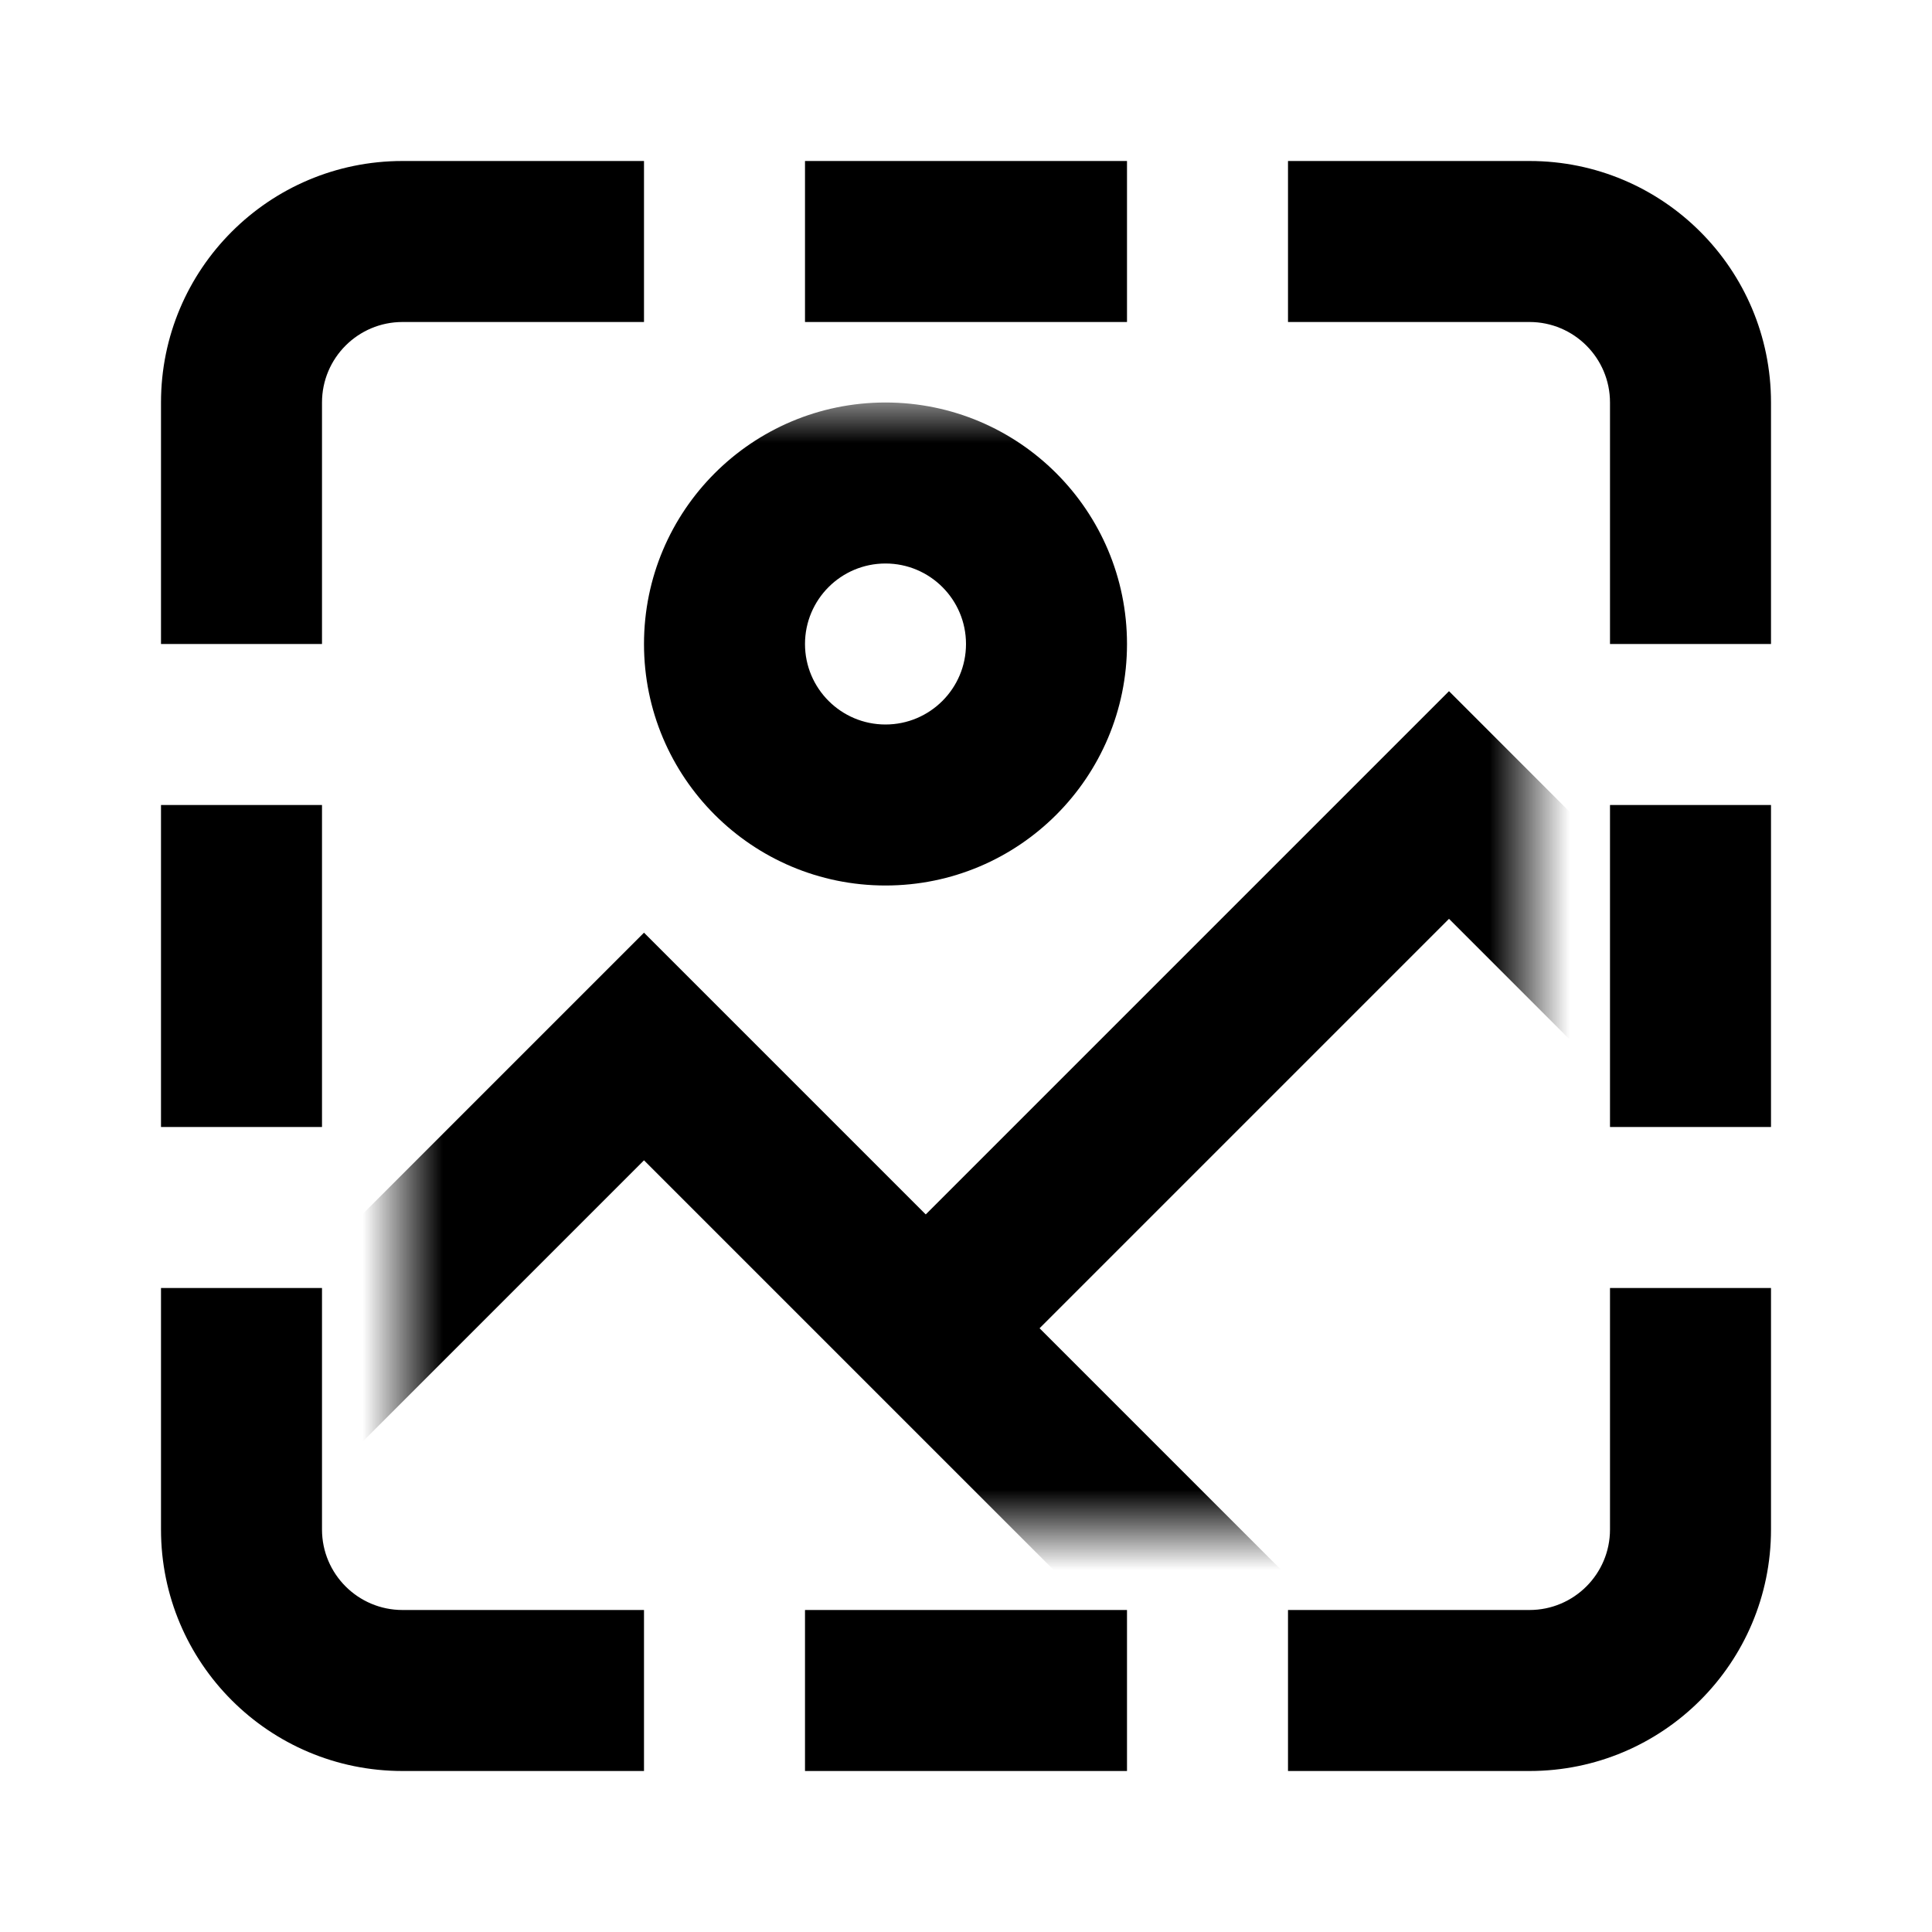
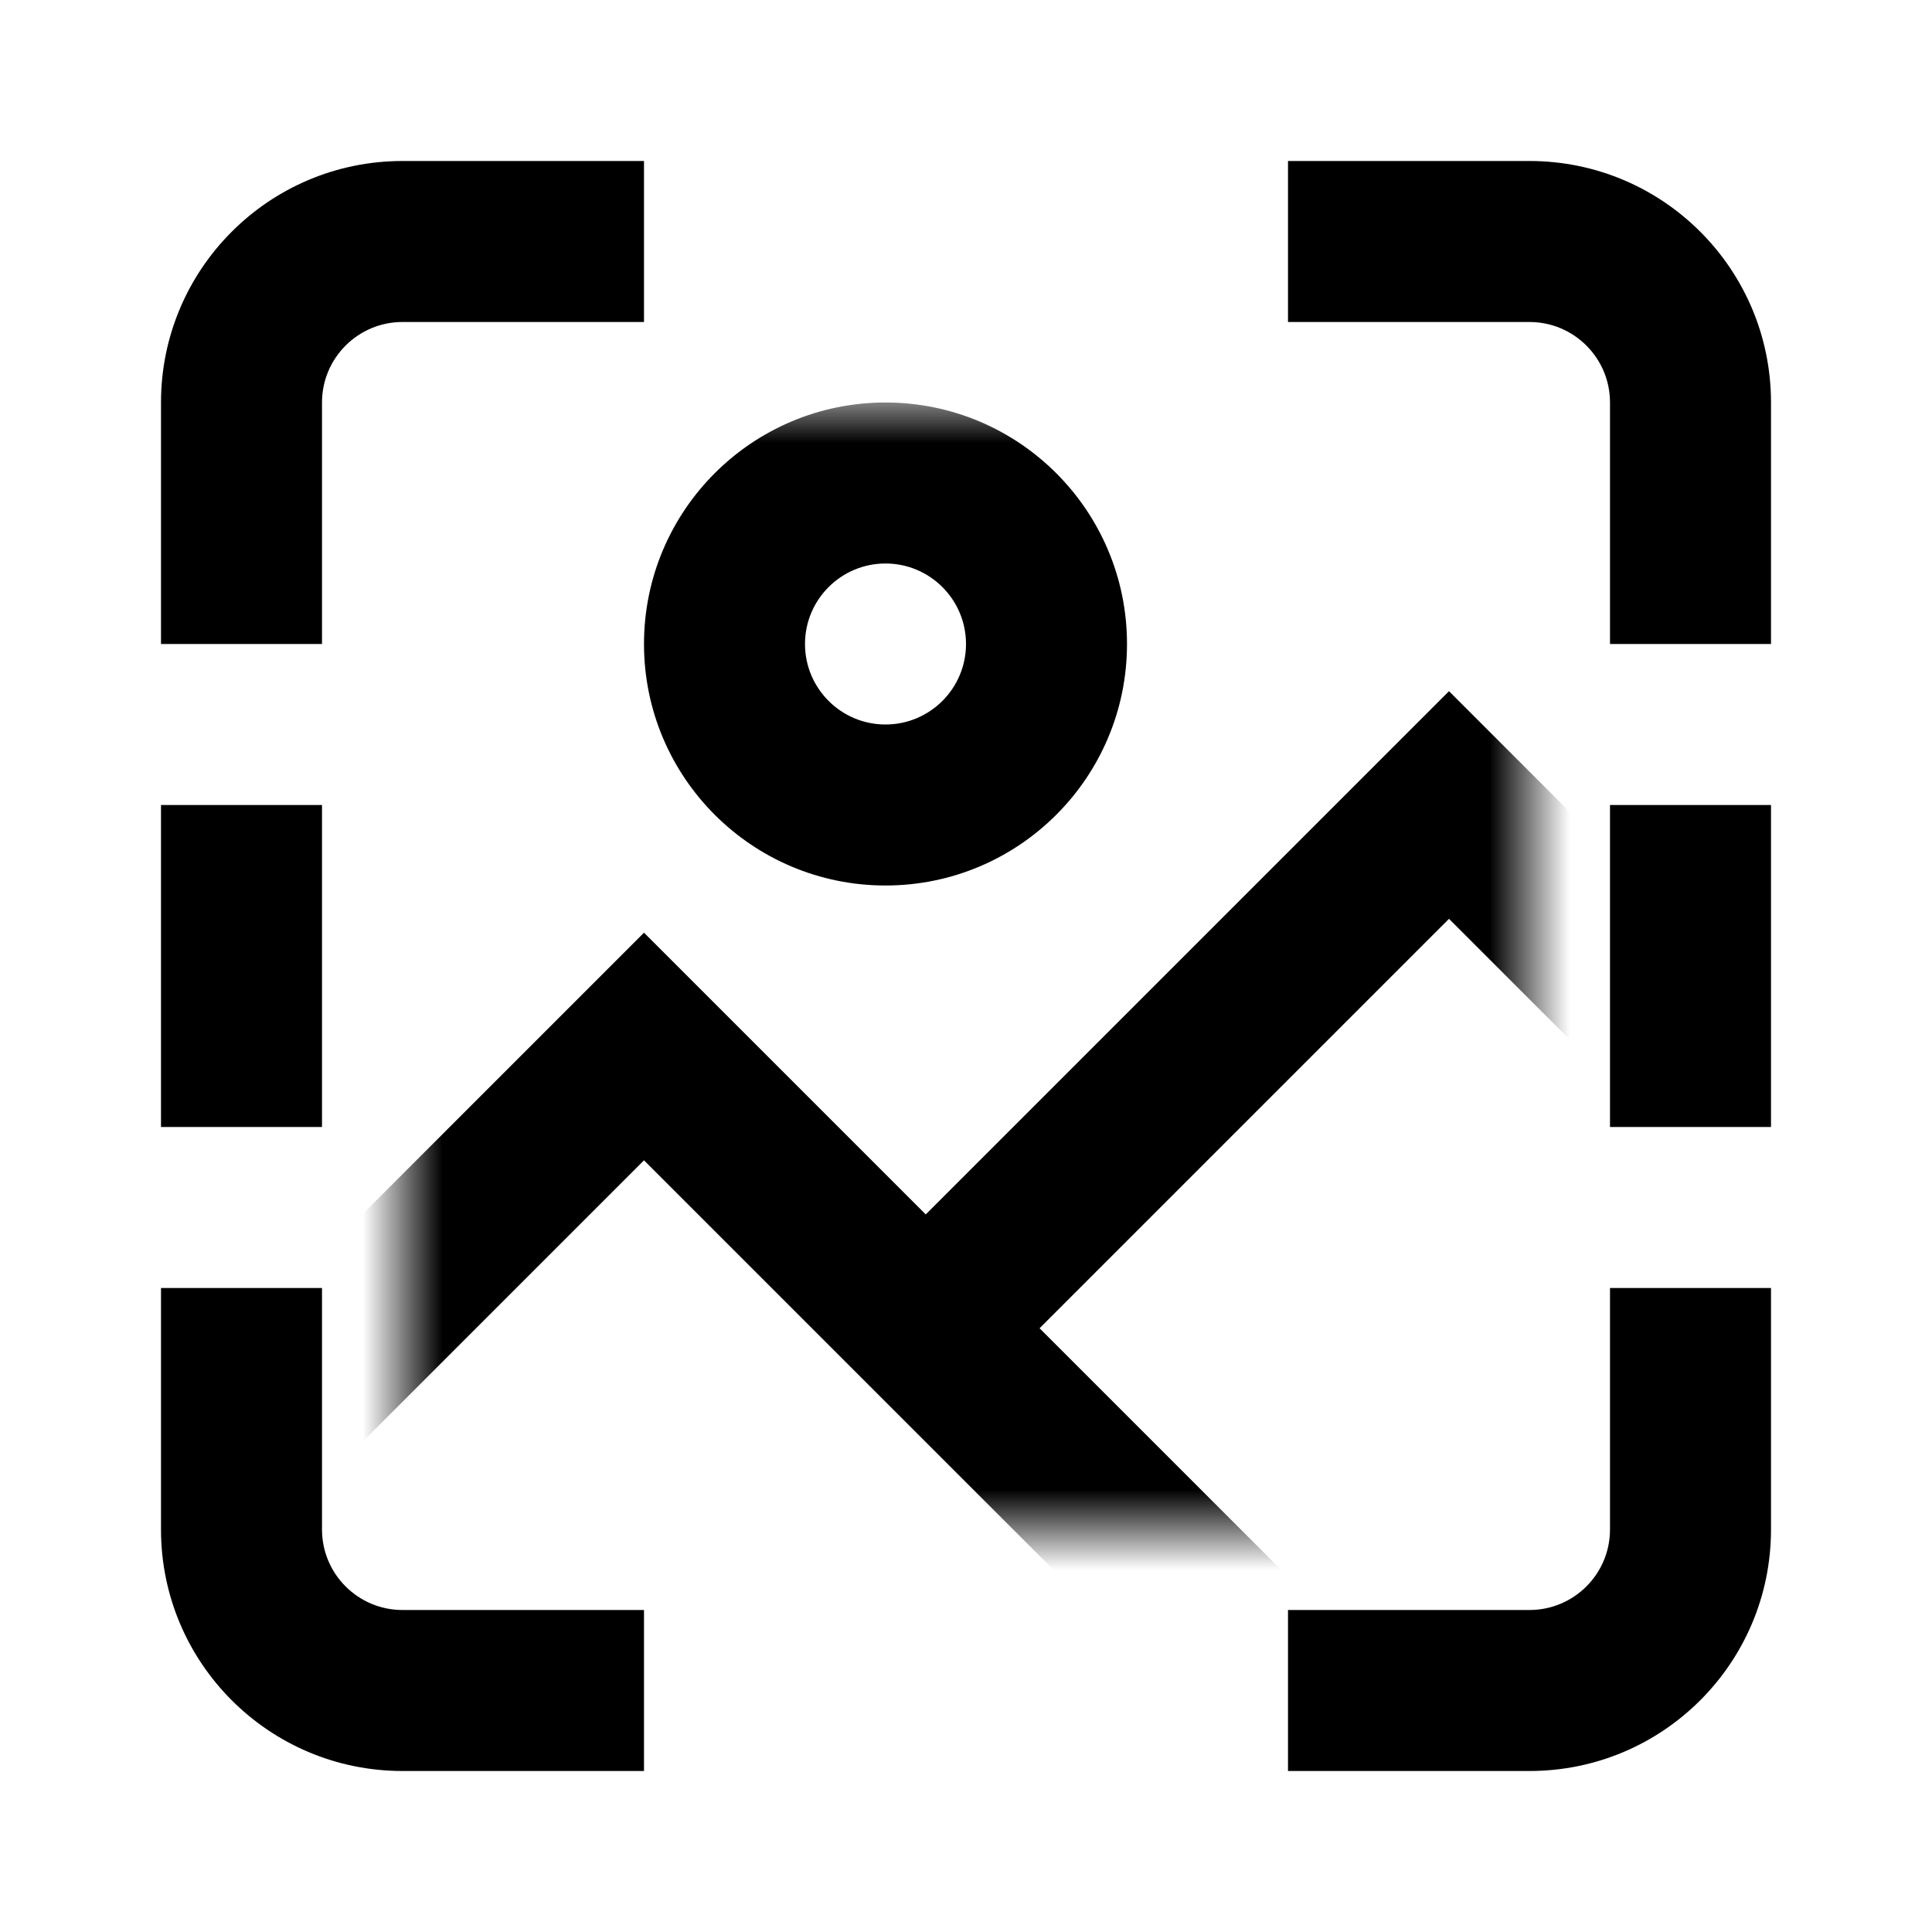
<svg xmlns="http://www.w3.org/2000/svg" width="24" height="24" viewBox="0 0 24 24" fill="none">
  <mask id="mask0_2441_1168" style="mask-type:alpha" maskUnits="userSpaceOnUse" x="5" y="5" width="14" height="14">
    <path d="M5 5H19V19H5V5Z" fill="black" />
  </mask>
  <g mask="url(#mask0_2441_1168)">
    <path fill-rule="evenodd" clip-rule="evenodd" d="M11 7C10.448 7 10 7.448 10 8C10 8.552 10.448 9 11 9C11.552 9 12 8.552 12 8C12 7.448 11.552 7 11 7ZM8 8C8 6.343 9.343 5 11 5C12.657 5 14 6.343 14 8C14 9.657 12.657 11 11 11C9.343 11 8 9.657 8 8Z" fill="black" />
    <path fill-rule="evenodd" clip-rule="evenodd" d="M8 11.586L16.707 20.293L15.293 21.707L8 14.414L3.707 18.707L2.293 17.293L8 11.586Z" fill="black" />
-     <path fill-rule="evenodd" clip-rule="evenodd" d="M18 8.586L21.707 12.293L20.293 13.707L18 11.414L12.207 17.207L10.793 15.793L18 8.586Z" fill="black" />
+     <path fill-rule="evenodd" clip-rule="evenodd" d="M18 8.586L21.707 12.293L20.293 13.707L18 11.414L12.207 17.207L10.793 15.793L18 8.586" fill="black" />
  </g>
  <path fill-rule="evenodd" clip-rule="evenodd" d="M2 5C2 3.343 3.343 2 5 2H8V4H5C4.448 4 4 4.448 4 5V8H2V5ZM19 4H16V2H19C20.657 2 22 3.343 22 5V8H20V5C20 4.448 19.552 4 19 4ZM4 16V19C4 19.552 4.448 20 5 20H8V22H5C3.343 22 2 20.657 2 19V16H4ZM20 19V16H22V19C22 20.657 20.657 22 19 22H16V20H19C19.552 20 20 19.552 20 19Z" fill="black" />
-   <path d="M10 2H14V4H10V2Z" fill="black" />
-   <path d="M10 20H14V22H10V20Z" fill="black" />
  <path d="M20 10H22V14H20V10Z" fill="black" />
  <path d="M2 10H4V14H2V10Z" fill="black" />
</svg>